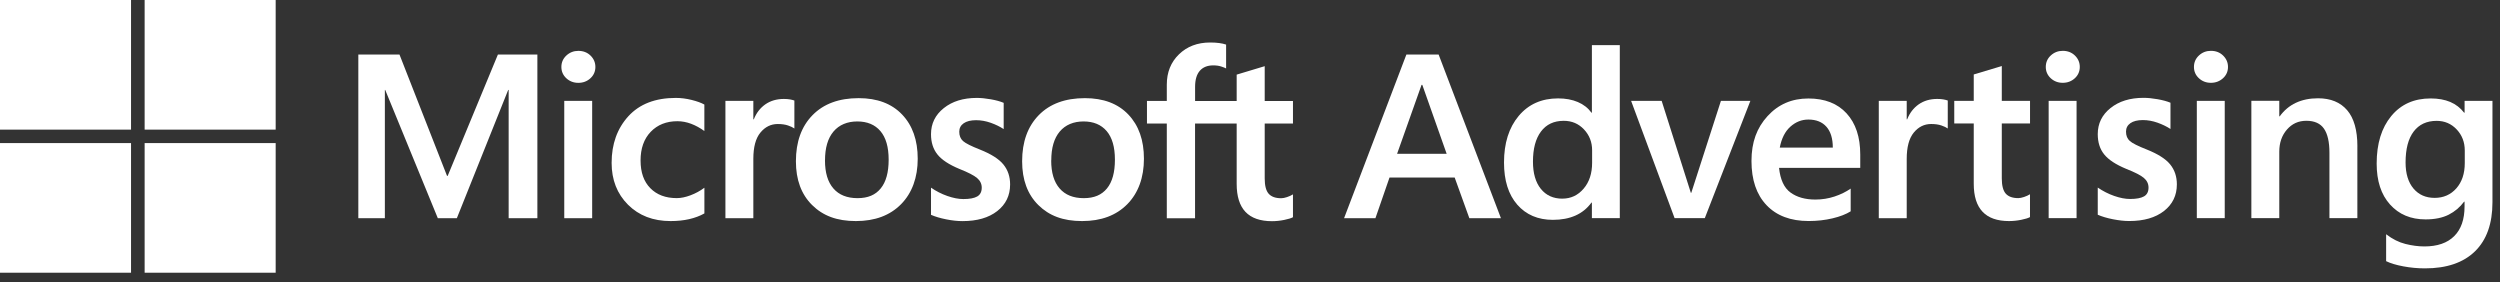
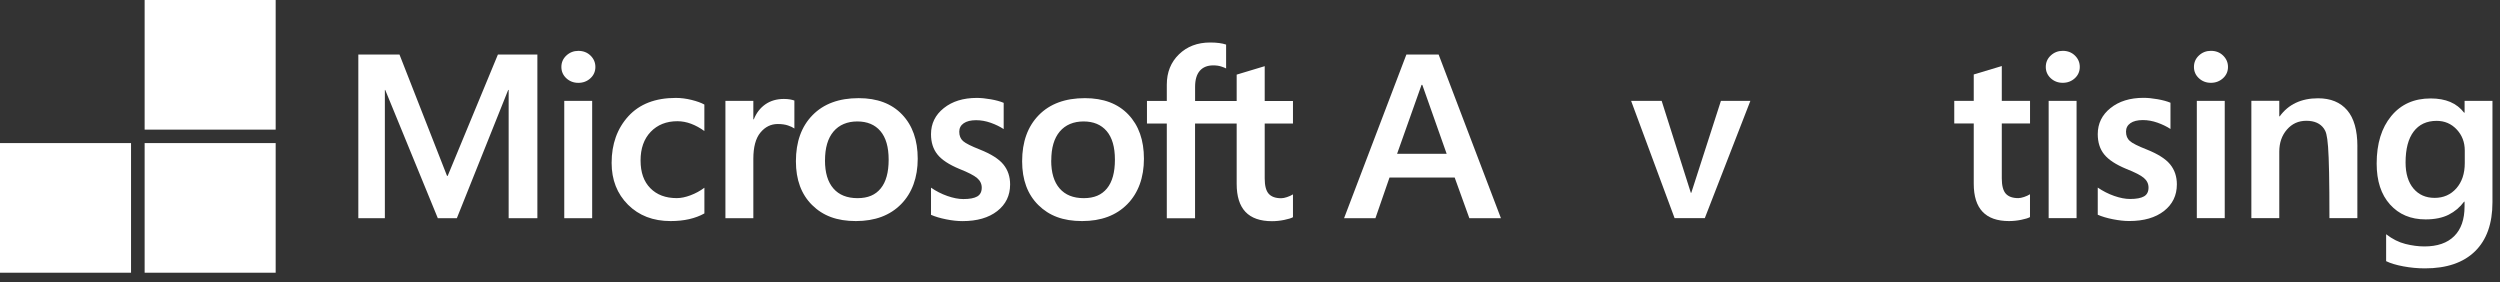
<svg xmlns="http://www.w3.org/2000/svg" width="239" height="27" viewBox="0 0 239 27" fill="none">
  <rect x="0" y="0" width="239" height="27" fill="#333333" stroke="none" />
  <path d="M51.373 5.215V20.859H48.627V8.597H48.583L43.675 20.859H41.855L36.826 8.597H36.793V20.859H34.256V5.215H38.191L42.734 16.81H42.8L47.599 5.215H51.369H51.373ZM53.668 6.402C53.668 5.964 53.829 5.602 54.148 5.305C54.466 5.012 54.847 4.863 55.29 4.863C55.762 4.863 56.15 5.016 56.457 5.316C56.765 5.617 56.919 5.979 56.919 6.402C56.919 6.826 56.761 7.192 56.446 7.482C56.132 7.771 55.743 7.92 55.29 7.92C54.836 7.92 54.451 7.771 54.136 7.478C53.825 7.185 53.668 6.826 53.668 6.402ZM56.611 20.859H53.943V9.644H56.611V20.859ZM64.705 18.94C65.1 18.94 65.539 18.849 66.019 18.668C66.498 18.487 66.938 18.248 67.34 17.947V20.403C66.916 20.642 66.433 20.823 65.891 20.949C65.349 21.073 64.756 21.134 64.108 21.134C62.439 21.134 61.084 20.613 60.037 19.57C58.994 18.527 58.471 17.194 58.471 15.572C58.471 13.768 59.005 12.284 60.07 11.114C61.136 9.948 62.647 9.361 64.602 9.361C65.104 9.361 65.609 9.426 66.118 9.553C66.63 9.68 67.037 9.828 67.337 9.995V12.526C66.927 12.229 66.506 11.998 66.074 11.835C65.642 11.672 65.203 11.588 64.756 11.588C63.705 11.588 62.856 11.929 62.208 12.602C61.56 13.279 61.238 14.192 61.238 15.34C61.238 16.488 61.549 17.357 62.172 17.991C62.794 18.625 63.636 18.94 64.701 18.94M74.936 9.459C75.148 9.459 75.343 9.473 75.511 9.502C75.679 9.531 75.826 9.568 75.943 9.611V12.284C75.804 12.182 75.599 12.084 75.332 11.994C75.064 11.903 74.739 11.856 74.354 11.856C73.699 11.856 73.146 12.128 72.696 12.675C72.242 13.221 72.019 14.062 72.019 15.195V20.859H69.35V9.644H72.019V11.411H72.063C72.304 10.799 72.674 10.321 73.164 9.977C73.659 9.633 74.248 9.459 74.94 9.459M76.089 15.416C76.089 13.562 76.616 12.092 77.678 11.009C78.736 9.926 80.207 9.383 82.089 9.383C83.861 9.383 85.244 9.904 86.24 10.947C87.236 11.99 87.734 13.399 87.734 15.177C87.734 16.955 87.203 18.444 86.145 19.519C85.087 20.595 83.645 21.134 81.822 21.134C79.999 21.134 78.67 20.623 77.638 19.602C76.605 18.581 76.089 17.187 76.089 15.42M78.868 15.333C78.868 16.506 79.135 17.401 79.673 18.016C80.207 18.635 80.976 18.943 81.979 18.943C82.982 18.943 83.689 18.635 84.194 18.016C84.703 17.397 84.955 16.481 84.955 15.268C84.955 14.054 84.692 13.149 84.168 12.533C83.645 11.918 82.905 11.61 81.957 11.61C81.009 11.61 80.222 11.932 79.68 12.577C79.138 13.221 78.871 14.138 78.871 15.333M91.705 12.595C91.705 12.975 91.826 13.269 92.068 13.486C92.309 13.7 92.847 13.971 93.678 14.297C94.744 14.721 95.494 15.195 95.922 15.72C96.354 16.249 96.567 16.886 96.567 17.636C96.567 18.69 96.157 19.537 95.337 20.178C94.517 20.819 93.407 21.138 92.013 21.138C91.541 21.138 91.021 21.083 90.453 20.968C89.882 20.855 89.399 20.71 89.004 20.537V17.94C89.487 18.273 90.01 18.541 90.57 18.737C91.131 18.932 91.636 19.03 92.093 19.03C92.697 19.03 93.14 18.947 93.426 18.78C93.711 18.614 93.854 18.331 93.854 17.94C93.854 17.578 93.704 17.27 93.407 17.017C93.111 16.767 92.547 16.477 91.716 16.148C90.732 15.738 90.032 15.282 89.623 14.771C89.213 14.261 89.004 13.616 89.004 12.83C89.004 11.82 89.41 10.987 90.223 10.339C91.035 9.687 92.09 9.361 93.382 9.361C93.777 9.361 94.224 9.405 94.718 9.492C95.209 9.578 95.622 9.691 95.952 9.832V12.341C95.6 12.11 95.187 11.907 94.718 11.74C94.246 11.574 93.781 11.491 93.316 11.491C92.807 11.491 92.415 11.588 92.13 11.784C91.848 11.979 91.705 12.251 91.705 12.591M97.716 15.416C97.716 13.562 98.247 12.092 99.305 11.009C100.363 9.926 101.834 9.383 103.716 9.383C105.488 9.383 106.871 9.904 107.867 10.947C108.863 11.99 109.36 13.399 109.36 15.177C109.36 16.955 108.83 18.444 107.772 19.519C106.714 20.595 105.271 21.134 103.449 21.134C101.626 21.134 100.297 20.623 99.264 19.602C98.232 18.581 97.716 17.187 97.716 15.42M100.494 15.333C100.494 16.506 100.762 17.401 101.3 18.016C101.838 18.635 102.603 18.943 103.606 18.943C104.609 18.943 105.315 18.635 105.824 18.016C106.333 17.397 106.586 16.481 106.586 15.268C106.586 14.054 106.322 13.149 105.799 12.533C105.272 11.918 104.536 11.61 103.588 11.61C102.64 11.61 101.853 11.932 101.311 12.577C100.769 13.221 100.502 14.138 100.502 15.333M118.223 11.809H114.247V20.866H111.546V11.809H109.65V9.651H111.546V8.09C111.546 6.913 111.934 5.946 112.71 5.193C113.486 4.44 114.478 4.063 115.693 4.063C116.015 4.063 116.305 4.081 116.553 4.114C116.802 4.146 117.026 4.197 117.216 4.262V6.544C117.128 6.493 116.974 6.431 116.751 6.359C116.532 6.287 116.279 6.25 115.99 6.25C115.43 6.25 115.001 6.424 114.701 6.768C114.401 7.112 114.251 7.627 114.251 8.3V9.654H118.226V7.134L120.906 6.326V9.654H123.608V11.813H120.906V17.06C120.906 17.752 121.034 18.237 121.287 18.523C121.539 18.806 121.938 18.951 122.484 18.951C122.637 18.951 122.824 18.914 123.04 18.842C123.256 18.769 123.446 18.683 123.608 18.581V20.765C123.439 20.859 123.157 20.946 122.762 21.026C122.37 21.105 121.982 21.145 121.598 21.145C120.474 21.145 119.628 20.848 119.068 20.258C118.505 19.664 118.226 18.773 118.226 17.578V11.816L118.223 11.809Z" fill="white" />
-   <path d="M12.527 0H0V12.392H12.527V0Z" fill="white" />
  <path d="M26.354 0H13.827V12.392H26.354V0Z" fill="white" />
  <path d="M12.527 13.679H0V26.071H12.527V13.679Z" fill="white" />
  <path d="M26.354 13.679H13.827V26.071H26.354V13.679Z" fill="white" />
  <path d="M137.533 5.214L143.488 20.858H140.469L139.067 16.972H132.837L131.492 20.858H128.494L134.45 5.214H137.54H137.533ZM135.899 8.115L133.561 14.705H138.301L135.973 8.115H135.897H135.899Z" fill="white" />
-   <path d="M152.185 4.315H154.853V20.854H152.185V19.369H152.14C151.738 19.923 151.226 20.336 150.614 20.607C150 20.879 149.282 21.017 148.458 21.017C147.031 21.017 145.895 20.531 145.05 19.565C144.205 18.598 143.783 17.254 143.783 15.538C143.783 13.683 144.252 12.199 145.189 11.08C146.126 9.964 147.382 9.407 148.956 9.407C149.669 9.407 150.3 9.523 150.841 9.754C151.387 9.986 151.819 10.326 152.14 10.768H152.185V4.311V4.315ZM149.363 18.989C150.171 18.989 150.848 18.674 151.391 18.04C151.936 17.406 152.206 16.581 152.206 15.563V14.364C152.206 13.586 151.947 12.923 151.43 12.373C150.91 11.822 150.266 11.55 149.494 11.55C148.554 11.55 147.829 11.891 147.316 12.575C146.804 13.26 146.551 14.219 146.551 15.454C146.551 16.566 146.804 17.435 147.305 18.058C147.81 18.681 148.494 18.992 149.363 18.992V18.989Z" fill="white" />
  <path d="M164.524 9.64H167.337L162.979 20.855H160.091L155.933 9.64H158.854L161.644 18.432H161.687L164.521 9.64H164.524Z" fill="white" />
-   <path d="M176.925 18.03V20.203C176.482 20.479 175.908 20.703 175.194 20.873C174.481 21.043 173.719 21.13 172.909 21.13C171.182 21.13 169.839 20.623 168.88 19.613C167.92 18.603 167.441 17.194 167.441 15.391C167.441 13.587 167.953 12.222 168.978 11.099C170.003 9.977 171.302 9.415 172.877 9.415C174.451 9.415 175.662 9.89 176.533 10.838C177.404 11.787 177.84 13.098 177.84 14.771V16.046H170.076C170.194 17.172 170.56 17.962 171.174 18.407C171.79 18.856 172.581 19.077 173.55 19.077C174.191 19.077 174.798 18.979 175.38 18.787C175.962 18.595 176.475 18.342 176.925 18.03ZM175.217 14.112C175.217 13.239 175.01 12.573 174.605 12.117C174.199 11.657 173.621 11.429 172.881 11.429C172.24 11.429 171.668 11.657 171.16 12.11C170.651 12.566 170.314 13.232 170.146 14.112H175.22H175.217Z" fill="white" />
-   <path d="M185.202 9.458C185.414 9.458 185.605 9.473 185.777 9.502C185.945 9.531 186.088 9.567 186.206 9.61V12.283C186.066 12.181 185.861 12.084 185.594 11.993C185.327 11.902 185.001 11.855 184.616 11.855C183.961 11.855 183.409 12.127 182.958 12.674C182.508 13.221 182.282 14.061 182.282 15.194V20.858H179.612V9.643H182.282V11.41H182.325C182.567 10.798 182.937 10.32 183.427 9.976C183.921 9.632 184.511 9.458 185.202 9.458Z" fill="white" />
  <path d="M192.944 18.94C193.098 18.94 193.284 18.903 193.5 18.831C193.716 18.759 193.907 18.672 194.067 18.57V20.754C193.9 20.848 193.618 20.935 193.226 21.015C192.834 21.094 192.447 21.134 192.062 21.134C190.939 21.134 190.092 20.837 189.533 20.243C188.969 19.649 188.69 18.759 188.69 17.563V11.802H186.827V9.64H188.69V7.119L191.371 6.312V9.64H194.071V11.802H191.371V17.049C191.371 17.741 191.498 18.226 191.75 18.512C192.004 18.795 192.402 18.94 192.948 18.94H192.944Z" fill="white" />
  <path d="M195.577 6.399C195.577 5.961 195.737 5.599 196.056 5.302C196.375 5.009 196.755 4.86 197.198 4.86C197.667 4.86 198.059 5.012 198.366 5.313C198.674 5.614 198.827 5.976 198.827 6.399C198.827 6.823 198.67 7.189 198.355 7.479C198.041 7.768 197.652 7.917 197.198 7.917C196.745 7.917 196.36 7.768 196.045 7.475C195.734 7.182 195.577 6.823 195.577 6.399ZM198.52 9.641V20.856H195.851V9.641H198.52Z" fill="white" />
  <path d="M203.247 12.587C203.247 12.964 203.367 13.261 203.609 13.478C203.851 13.692 204.388 13.963 205.22 14.289C206.285 14.713 207.036 15.187 207.464 15.712C207.896 16.241 208.108 16.878 208.108 17.628C208.108 18.682 207.698 19.529 206.878 20.17C206.058 20.811 204.949 21.13 203.554 21.13C203.082 21.13 202.562 21.072 201.994 20.96C201.424 20.847 200.941 20.703 200.545 20.529V17.932C201.033 18.265 201.551 18.533 202.112 18.729C202.672 18.924 203.177 19.022 203.635 19.022C204.238 19.022 204.681 18.939 204.97 18.772C205.256 18.606 205.399 18.327 205.399 17.932C205.399 17.57 205.25 17.262 204.953 17.009C204.656 16.755 204.088 16.469 203.258 16.14C202.272 15.73 201.574 15.274 201.164 14.764C200.75 14.253 200.545 13.608 200.545 12.822C200.545 11.812 200.952 10.979 201.764 10.331C202.577 9.679 203.631 9.353 204.923 9.353C205.319 9.353 205.765 9.397 206.26 9.484C206.754 9.571 207.163 9.683 207.497 9.82V12.33C207.145 12.098 206.732 11.899 206.26 11.729C205.787 11.562 205.323 11.479 204.858 11.479C204.349 11.479 203.953 11.577 203.671 11.772C203.389 11.968 203.247 12.239 203.247 12.58V12.587Z" fill="white" />
  <path d="M209.742 6.399C209.742 5.961 209.902 5.599 210.221 5.302C210.54 5.005 210.92 4.86 211.363 4.86C211.836 4.86 212.223 5.012 212.531 5.313C212.839 5.614 212.996 5.976 212.996 6.399C212.996 6.823 212.839 7.189 212.52 7.479C212.202 7.768 211.817 7.917 211.363 7.917C210.909 7.917 210.525 7.768 210.21 7.475C209.895 7.182 209.742 6.823 209.742 6.399ZM212.685 9.641V20.856H210.016V9.641H212.685Z" fill="white" />
-   <path d="M225.364 13.992V20.854H222.694V14.593C222.694 13.568 222.519 12.804 222.172 12.301C221.823 11.797 221.259 11.547 220.491 11.547C219.722 11.547 219.122 11.826 218.631 12.387C218.141 12.949 217.899 13.651 217.899 14.502V20.851H215.23V9.635H217.899V11.12H217.943C218.36 10.544 218.877 10.113 219.488 9.827C220.099 9.541 220.801 9.396 221.603 9.396C222.808 9.396 223.738 9.776 224.389 10.537C225.041 11.297 225.367 12.449 225.367 13.992H225.364Z" fill="white" />
+   <path d="M225.364 13.992V20.854H222.694C222.694 13.568 222.519 12.804 222.172 12.301C221.823 11.797 221.259 11.547 220.491 11.547C219.722 11.547 219.122 11.826 218.631 12.387C218.141 12.949 217.899 13.651 217.899 14.502V20.851H215.23V9.635H217.899V11.12H217.943C218.36 10.544 218.877 10.113 219.488 9.827C220.099 9.541 220.801 9.396 221.603 9.396C222.808 9.396 223.738 9.776 224.389 10.537C225.041 11.297 225.367 12.449 225.367 13.992H225.364Z" fill="white" />
  <path d="M235.611 9.642H238.279V19.34C238.279 21.375 237.723 22.94 236.61 24.026C235.497 25.113 233.901 25.656 231.829 25.656C231.129 25.656 230.442 25.591 229.761 25.464C229.08 25.337 228.531 25.171 228.114 24.968V22.393C228.711 22.853 229.321 23.161 229.955 23.32C230.588 23.479 231.193 23.559 231.775 23.559C233.011 23.559 233.959 23.233 234.618 22.578C235.281 21.922 235.611 20.974 235.611 19.731V19.282H235.566C235.171 19.815 234.678 20.227 234.095 20.524C233.51 20.821 232.774 20.974 231.884 20.974C230.47 20.974 229.34 20.499 228.487 19.55C227.633 18.602 227.209 17.298 227.209 15.639C227.209 13.734 227.674 12.221 228.604 11.094C229.533 9.968 230.789 9.411 232.37 9.411C233.091 9.411 233.718 9.523 234.246 9.747C234.776 9.972 235.215 10.316 235.57 10.772H235.615V9.639L235.611 9.642ZM229.973 15.534C229.973 16.595 230.226 17.425 230.727 18.022C231.232 18.62 231.906 18.917 232.751 18.917C233.597 18.917 234.289 18.612 234.828 18.004C235.361 17.396 235.632 16.595 235.632 15.599V14.39C235.632 13.597 235.376 12.927 234.86 12.376C234.344 11.826 233.707 11.554 232.941 11.554C231.994 11.554 231.262 11.895 230.746 12.576C230.23 13.257 229.973 14.241 229.973 15.538V15.534Z" fill="white" />
</svg>